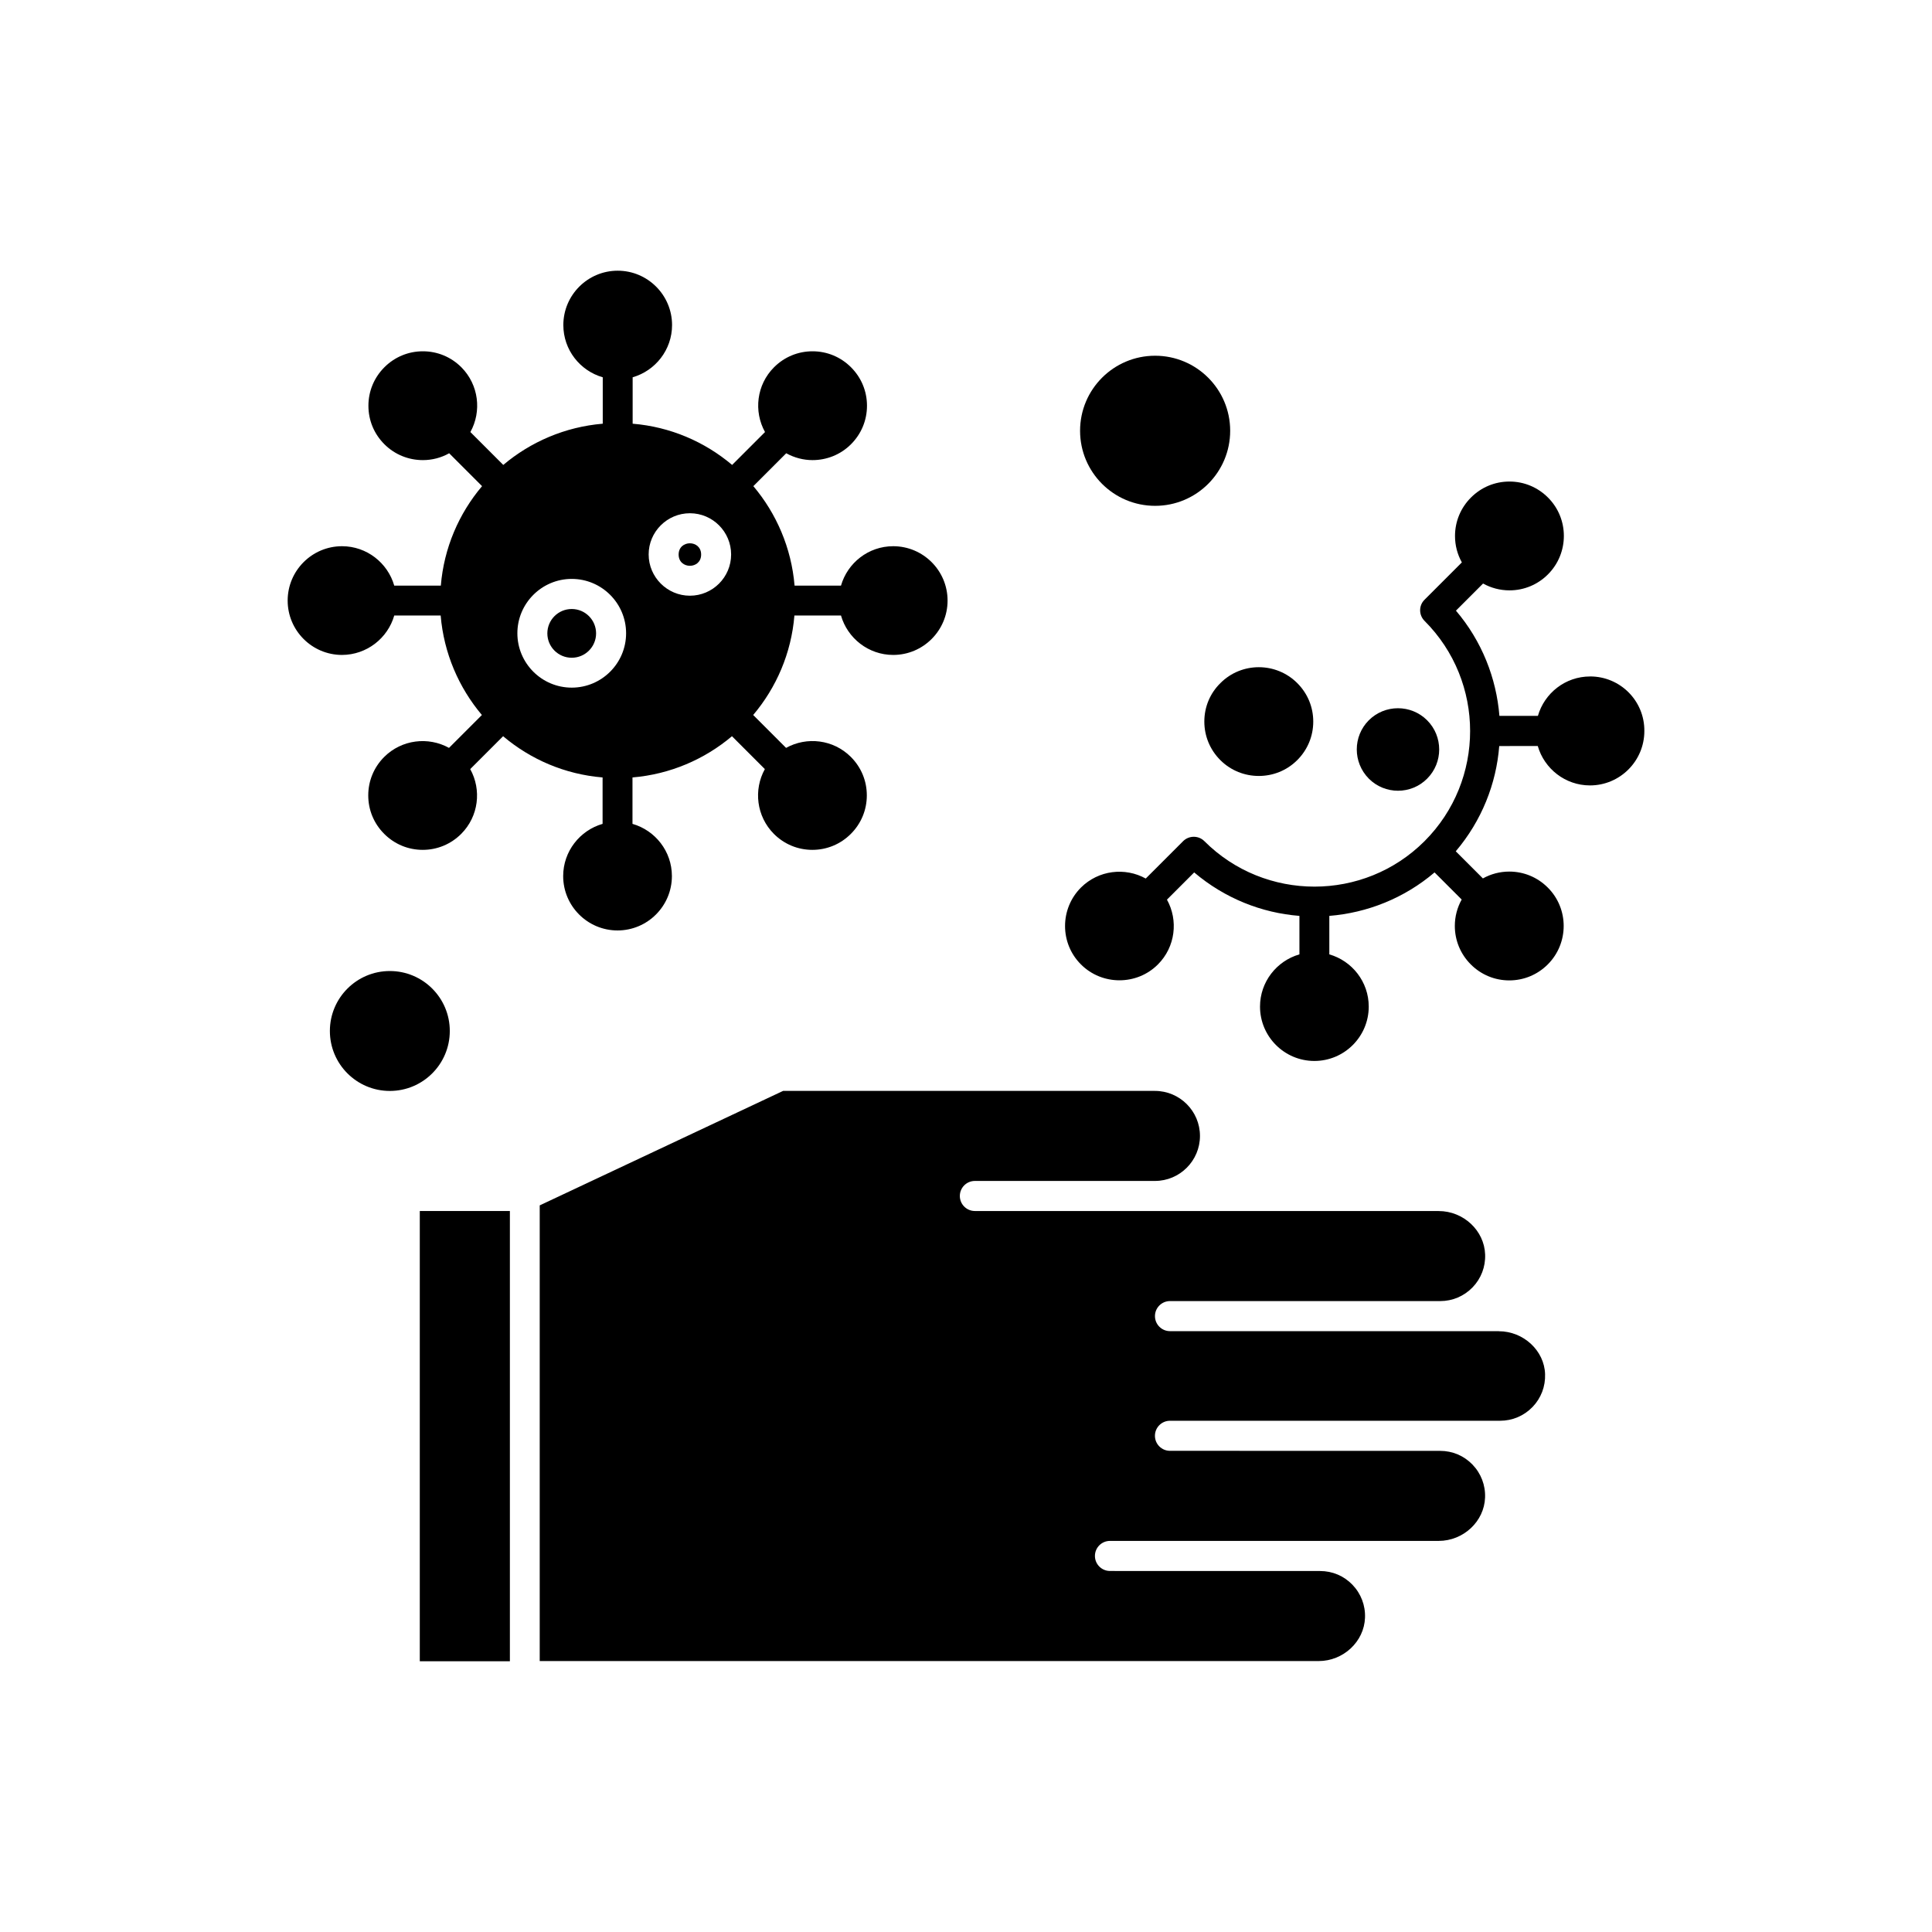
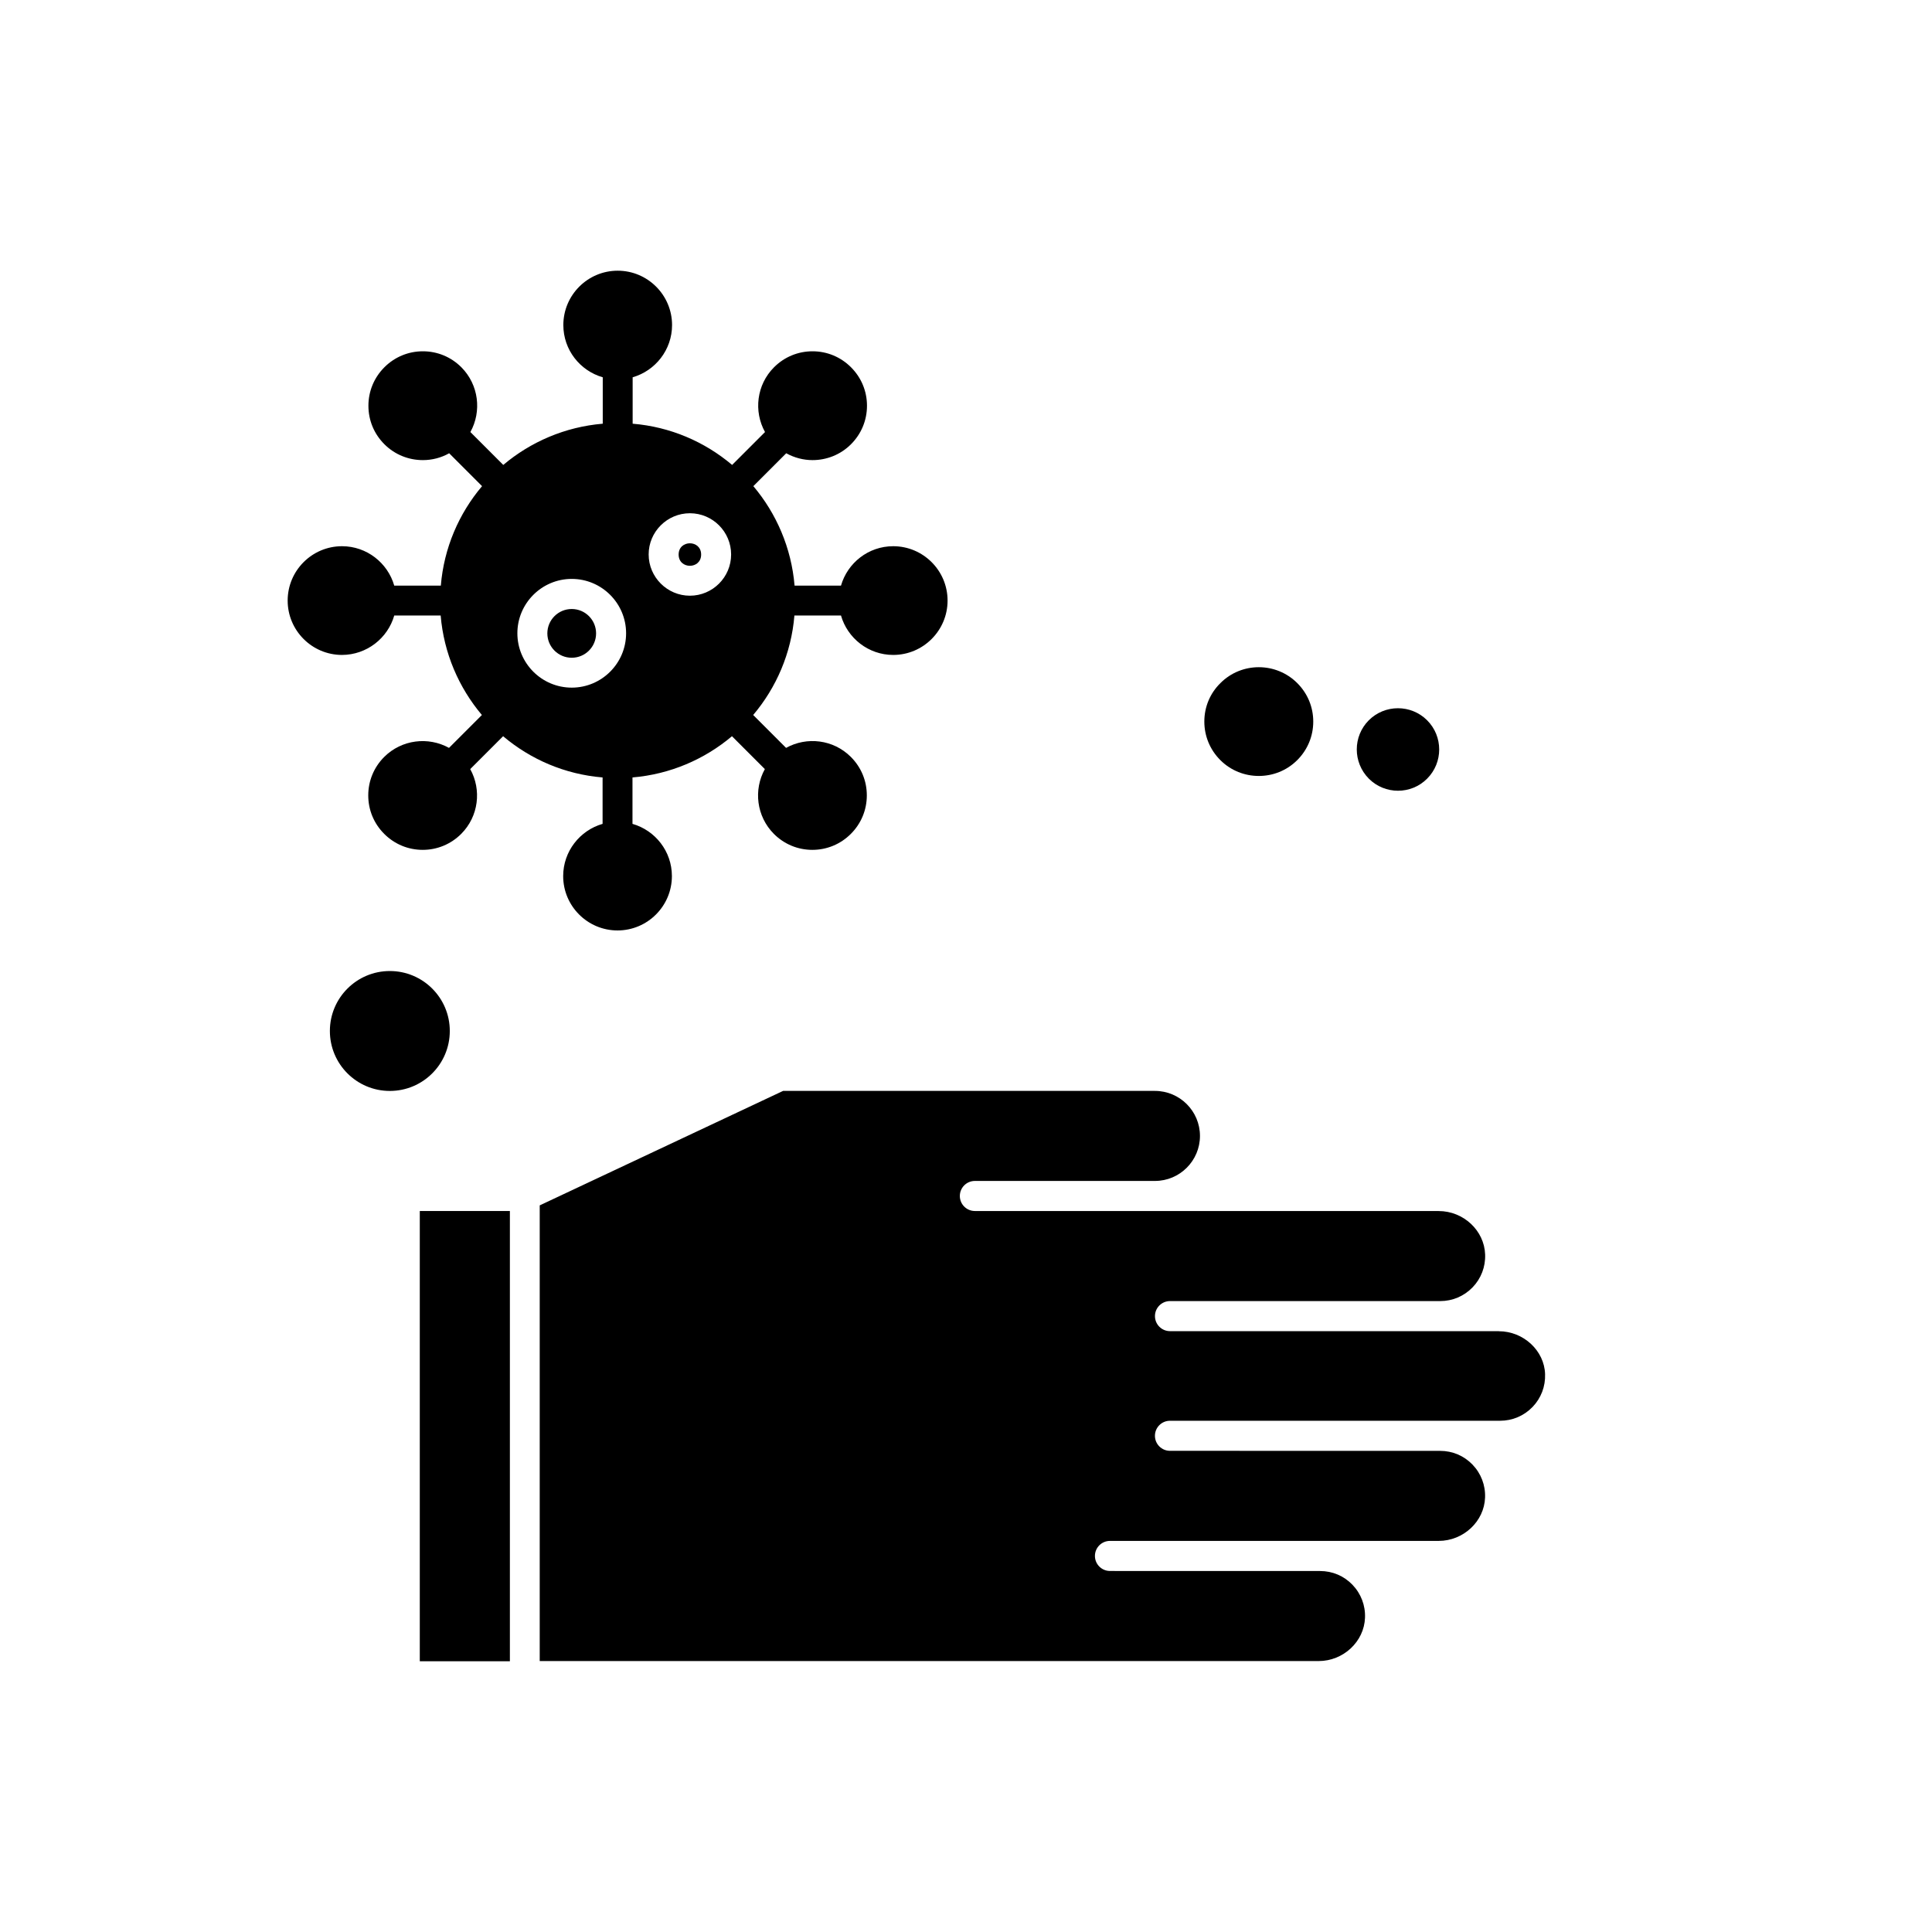
<svg xmlns="http://www.w3.org/2000/svg" fill="#000000" width="800px" height="800px" version="1.1" viewBox="144 144 512 512">
  <g fill-rule="evenodd">
    <path d="m255.25 464.93h23.875v119.32h-23.875z" />
-     <path d="m470.01 258.16c0 10.984-8.906 19.891-19.891 19.891-10.984 0-19.887-8.906-19.887-19.891 0-10.984 8.902-19.887 19.887-19.887 10.984 0 19.891 8.902 19.891 19.887" />
    <path d="m263.2 417.22c0 8.777-7.113 15.891-15.891 15.891-8.773 0-15.887-7.113-15.887-15.891 0-8.773 7.113-15.887 15.887-15.887 8.777 0 15.891 7.113 15.891 15.887" />
-     <path d="m565.4 323.27c-6.582 0-12.109 4.426-13.84 10.445h-10.199c-0.812-10.008-4.644-19.809-11.52-27.887l7.188-7.188c2.102 1.168 4.496 1.812 6.996 1.812 3.836 0 7.465-1.496 10.199-4.234 5.621-5.621 5.621-14.777 0-20.371-2.723-2.723-6.336-4.234-10.199-4.234-3.863 0-7.465 1.5-10.199 4.234-2.723 2.723-4.234 6.336-4.234 10.199 0 2.5 0.633 4.867 1.816 6.996l-9.883 9.883c-1.566 1.539-1.566 4.055 0 5.621 16.094 16.094 16.094 42.266 0 58.363-8.039 8.039-18.609 12.055-29.18 12.055s-21.141-4.012-29.18-12.055c-1.539-1.539-4.055-1.539-5.621 0l-9.91 9.91c-5.484-3.039-12.523-2.227-17.168 2.391-5.621 5.621-5.621 14.777 0 20.371 2.816 2.816 6.5 4.207 10.199 4.207 3.699 0 7.383-1.391 10.199-4.207 4.644-4.644 5.43-11.695 2.391-17.168l7.215-7.215c8.098 6.871 17.883 10.734 27.891 11.52v10.199c-6.019 1.73-10.445 7.269-10.445 13.84 0 7.945 6.461 14.406 14.406 14.406 7.945 0 14.406-6.461 14.406-14.406 0-6.582-4.426-12.109-10.445-13.84v-10.199c10.008-0.812 19.809-4.644 27.887-11.52l7.188 7.188c-1.168 2.102-1.816 4.496-1.816 6.996 0 3.836 1.5 7.465 4.234 10.199 2.723 2.723 6.336 4.234 10.199 4.234 3.836 0 7.465-1.5 10.199-4.234 5.621-5.621 5.621-14.777 0-20.371-2.723-2.723-6.336-4.234-10.199-4.234-2.5 0-4.867 0.633-6.996 1.812l-7.188-7.188c6.871-8.098 10.734-17.883 11.52-27.891l10.211-0.012c1.73 6.019 7.285 10.445 13.84 10.445 7.945 0 14.406-6.461 14.406-14.406 0.07-8.027-6.406-14.473-14.363-14.473z" />
    <path d="m463.16 335.23c0 3.836 1.5 7.465 4.234 10.199 2.816 2.816 6.5 4.207 10.199 4.207 3.699 0 7.383-1.387 10.199-4.207 2.723-2.723 4.234-6.336 4.234-10.199s-1.5-7.461-4.234-10.199c-5.621-5.621-14.777-5.621-20.371 0-2.762 2.707-4.262 6.336-4.262 10.199z" />
    <path d="m506.75 350.35c2.129 2.129 4.934 3.203 7.727 3.203 2.816 0 5.609-1.07 7.727-3.203 4.262-4.262 4.262-11.203 0-15.465s-11.203-4.262-15.461 0c-4.246 4.262-4.246 11.176 0.012 15.465z" />
    <path d="m541.19 496.77h-87.129c-2.199 0-3.984-1.785-3.984-3.984s1.785-3.984 3.984-3.984h71.598c3.269 0 6.309-1.293 8.59-3.641 2.266-2.352 3.449-5.457 3.324-8.727-0.219-6.336-5.746-11.492-12.301-11.492l-75.199-0.012h-47.723c-2.199 0-3.984-1.785-3.984-3.984 0-2.199 1.785-3.984 3.984-3.984h47.723c6.582 0 11.93-5.359 11.93-11.93 0-6.582-5.359-11.93-11.93-11.93l-98.523-0.012-64.52 30.348v120.76h206.41c6.555 0 12.082-5.152 12.301-11.492 0.125-3.273-1.074-6.379-3.328-8.73-2.269-2.352-5.305-3.641-8.59-3.641l-55.668-0.012c-2.199 0-3.988-1.785-3.988-3.984 0-2.199 1.785-3.984 3.988-3.984h87.102c6.555 0 12.082-5.152 12.301-11.492 0.125-3.273-1.07-6.379-3.328-8.73-2.269-2.352-5.305-3.641-8.59-3.641l-71.586-0.012c-2.199 0-3.984-1.785-3.984-3.984 0-2.199 1.785-3.984 3.984-3.984h87.488c3.273 0 6.309-1.293 8.59-3.641 2.269-2.352 3.449-5.457 3.328-8.727-0.191-6.199-5.703-11.355-12.273-11.355z" />
    <path d="m301.97 311.85c0 3.57-2.891 6.461-6.457 6.461-3.57 0-6.461-2.891-6.461-6.461 0-3.566 2.891-6.457 6.461-6.457 3.566 0 6.457 2.891 6.457 6.457" />
    <path d="m248.48 307.12h12.301c0.84 10.008 4.824 19.133 10.926 26.363l-8.715 8.715c-5.484-3.039-12.523-2.227-17.168 2.391-2.723 2.723-4.234 6.336-4.234 10.199s1.496 7.465 4.234 10.199c2.723 2.723 6.336 4.234 10.199 4.234 3.836 0 7.465-1.496 10.199-4.234 4.644-4.644 5.43-11.695 2.391-17.168l8.715-8.715c7.269 6.144 16.371 10.102 26.363 10.926v12.301c-6.019 1.73-10.445 7.285-10.445 13.84 0 7.945 6.461 14.406 14.406 14.406 7.945 0 14.406-6.461 14.406-14.406 0-6.582-4.426-12.109-10.445-13.84v-12.301c10.008-0.84 19.133-4.824 26.363-10.926l8.715 8.715c-3.039 5.484-2.227 12.523 2.391 17.168 2.723 2.723 6.336 4.234 10.199 4.234 3.836 0 7.465-1.496 10.199-4.234 2.723-2.723 4.234-6.336 4.234-10.199s-1.496-7.465-4.234-10.199c-4.644-4.644-11.695-5.43-17.168-2.391l-8.715-8.715c6.144-7.273 10.102-16.371 10.926-26.363h12.344c1.73 6.019 7.285 10.445 13.84 10.445 7.945 0 14.406-6.461 14.406-14.406 0-7.945-6.461-14.406-14.406-14.406-6.582 0-12.109 4.426-13.84 10.445h-12.301c-0.84-10.008-4.824-19.133-10.926-26.363l8.715-8.715c2.16 1.195 4.578 1.816 6.969 1.816 3.695 0 7.383-1.391 10.199-4.207 2.723-2.723 4.234-6.336 4.234-10.199 0-3.863-1.5-7.465-4.234-10.199-2.723-2.723-6.336-4.234-10.199-4.234-3.836 0-7.465 1.496-10.199 4.234-4.644 4.644-5.43 11.695-2.391 17.168l-8.715 8.715c-7.273-6.144-16.371-10.102-26.363-10.926v-12.301c6.019-1.73 10.445-7.285 10.445-13.84 0-7.945-6.461-14.406-14.406-14.406-7.945 0-14.406 6.461-14.406 14.406 0 6.582 4.426 12.109 10.445 13.84v12.301c-10.008 0.84-19.133 4.824-26.363 10.926l-8.715-8.715c3.039-5.484 2.227-12.523-2.391-17.168-2.723-2.723-6.336-4.234-10.199-4.234-3.836 0-7.465 1.496-10.199 4.234-2.723 2.723-4.234 6.336-4.234 10.199 0 3.863 1.496 7.465 4.234 10.199 2.816 2.816 6.5 4.207 10.199 4.207 2.418 0 4.824-0.605 6.969-1.816l8.715 8.715c-6.144 7.273-10.102 16.371-10.926 26.363h-12.344c-1.73-6.019-7.285-10.445-13.84-10.445-7.945 0-14.406 6.461-14.406 14.406 0 7.945 6.461 14.406 14.406 14.406 6.555-0.027 12.109-4.426 13.84-10.445zm78.348-27.105c6.047 0 10.926 4.922 10.926 10.926 0 6.047-4.922 10.926-10.926 10.926-6.008 0-10.926-4.922-10.926-10.926-0.012-6.008 4.906-10.926 10.926-10.926zm-31.312 17.402c7.945 0 14.406 6.461 14.406 14.406s-6.461 14.406-14.406 14.406c-7.945 0-14.406-6.461-14.406-14.406 0-7.93 6.461-14.406 14.406-14.406z" />
    <path d="m329.81 290.96c0 3.977-5.965 3.977-5.965 0 0-3.977 5.965-3.977 5.965 0" />
  </g>
</svg>